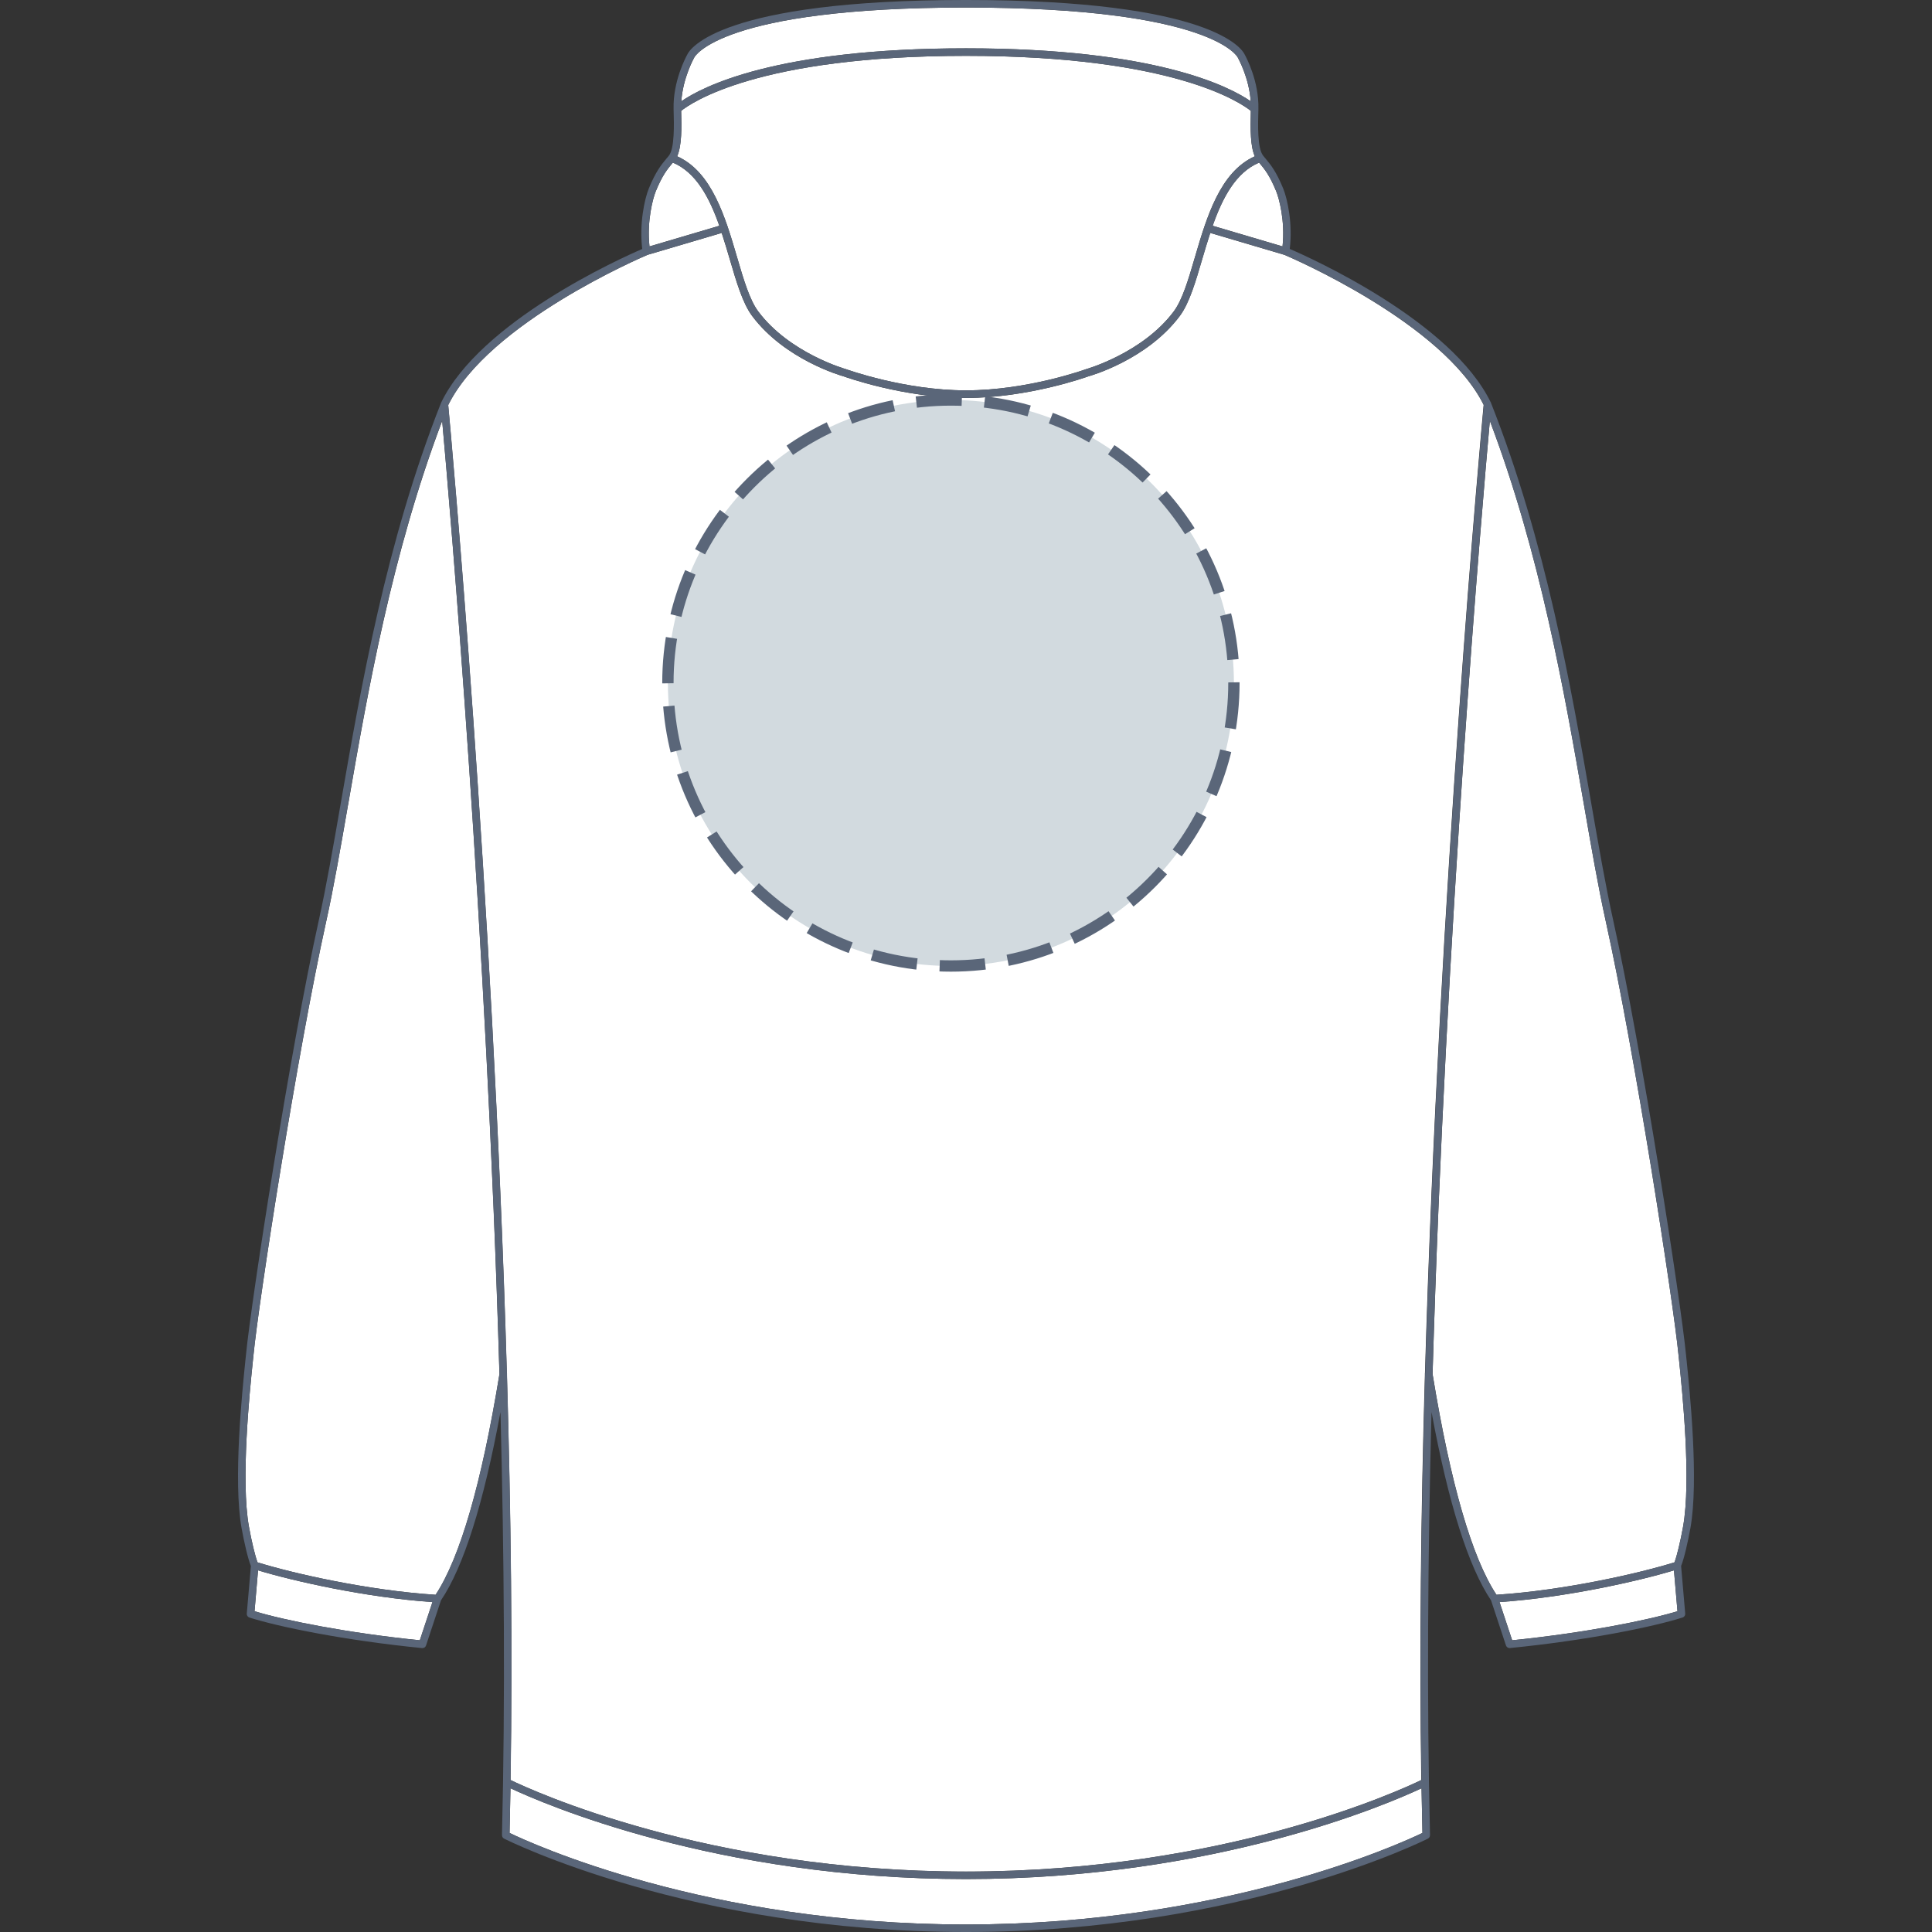
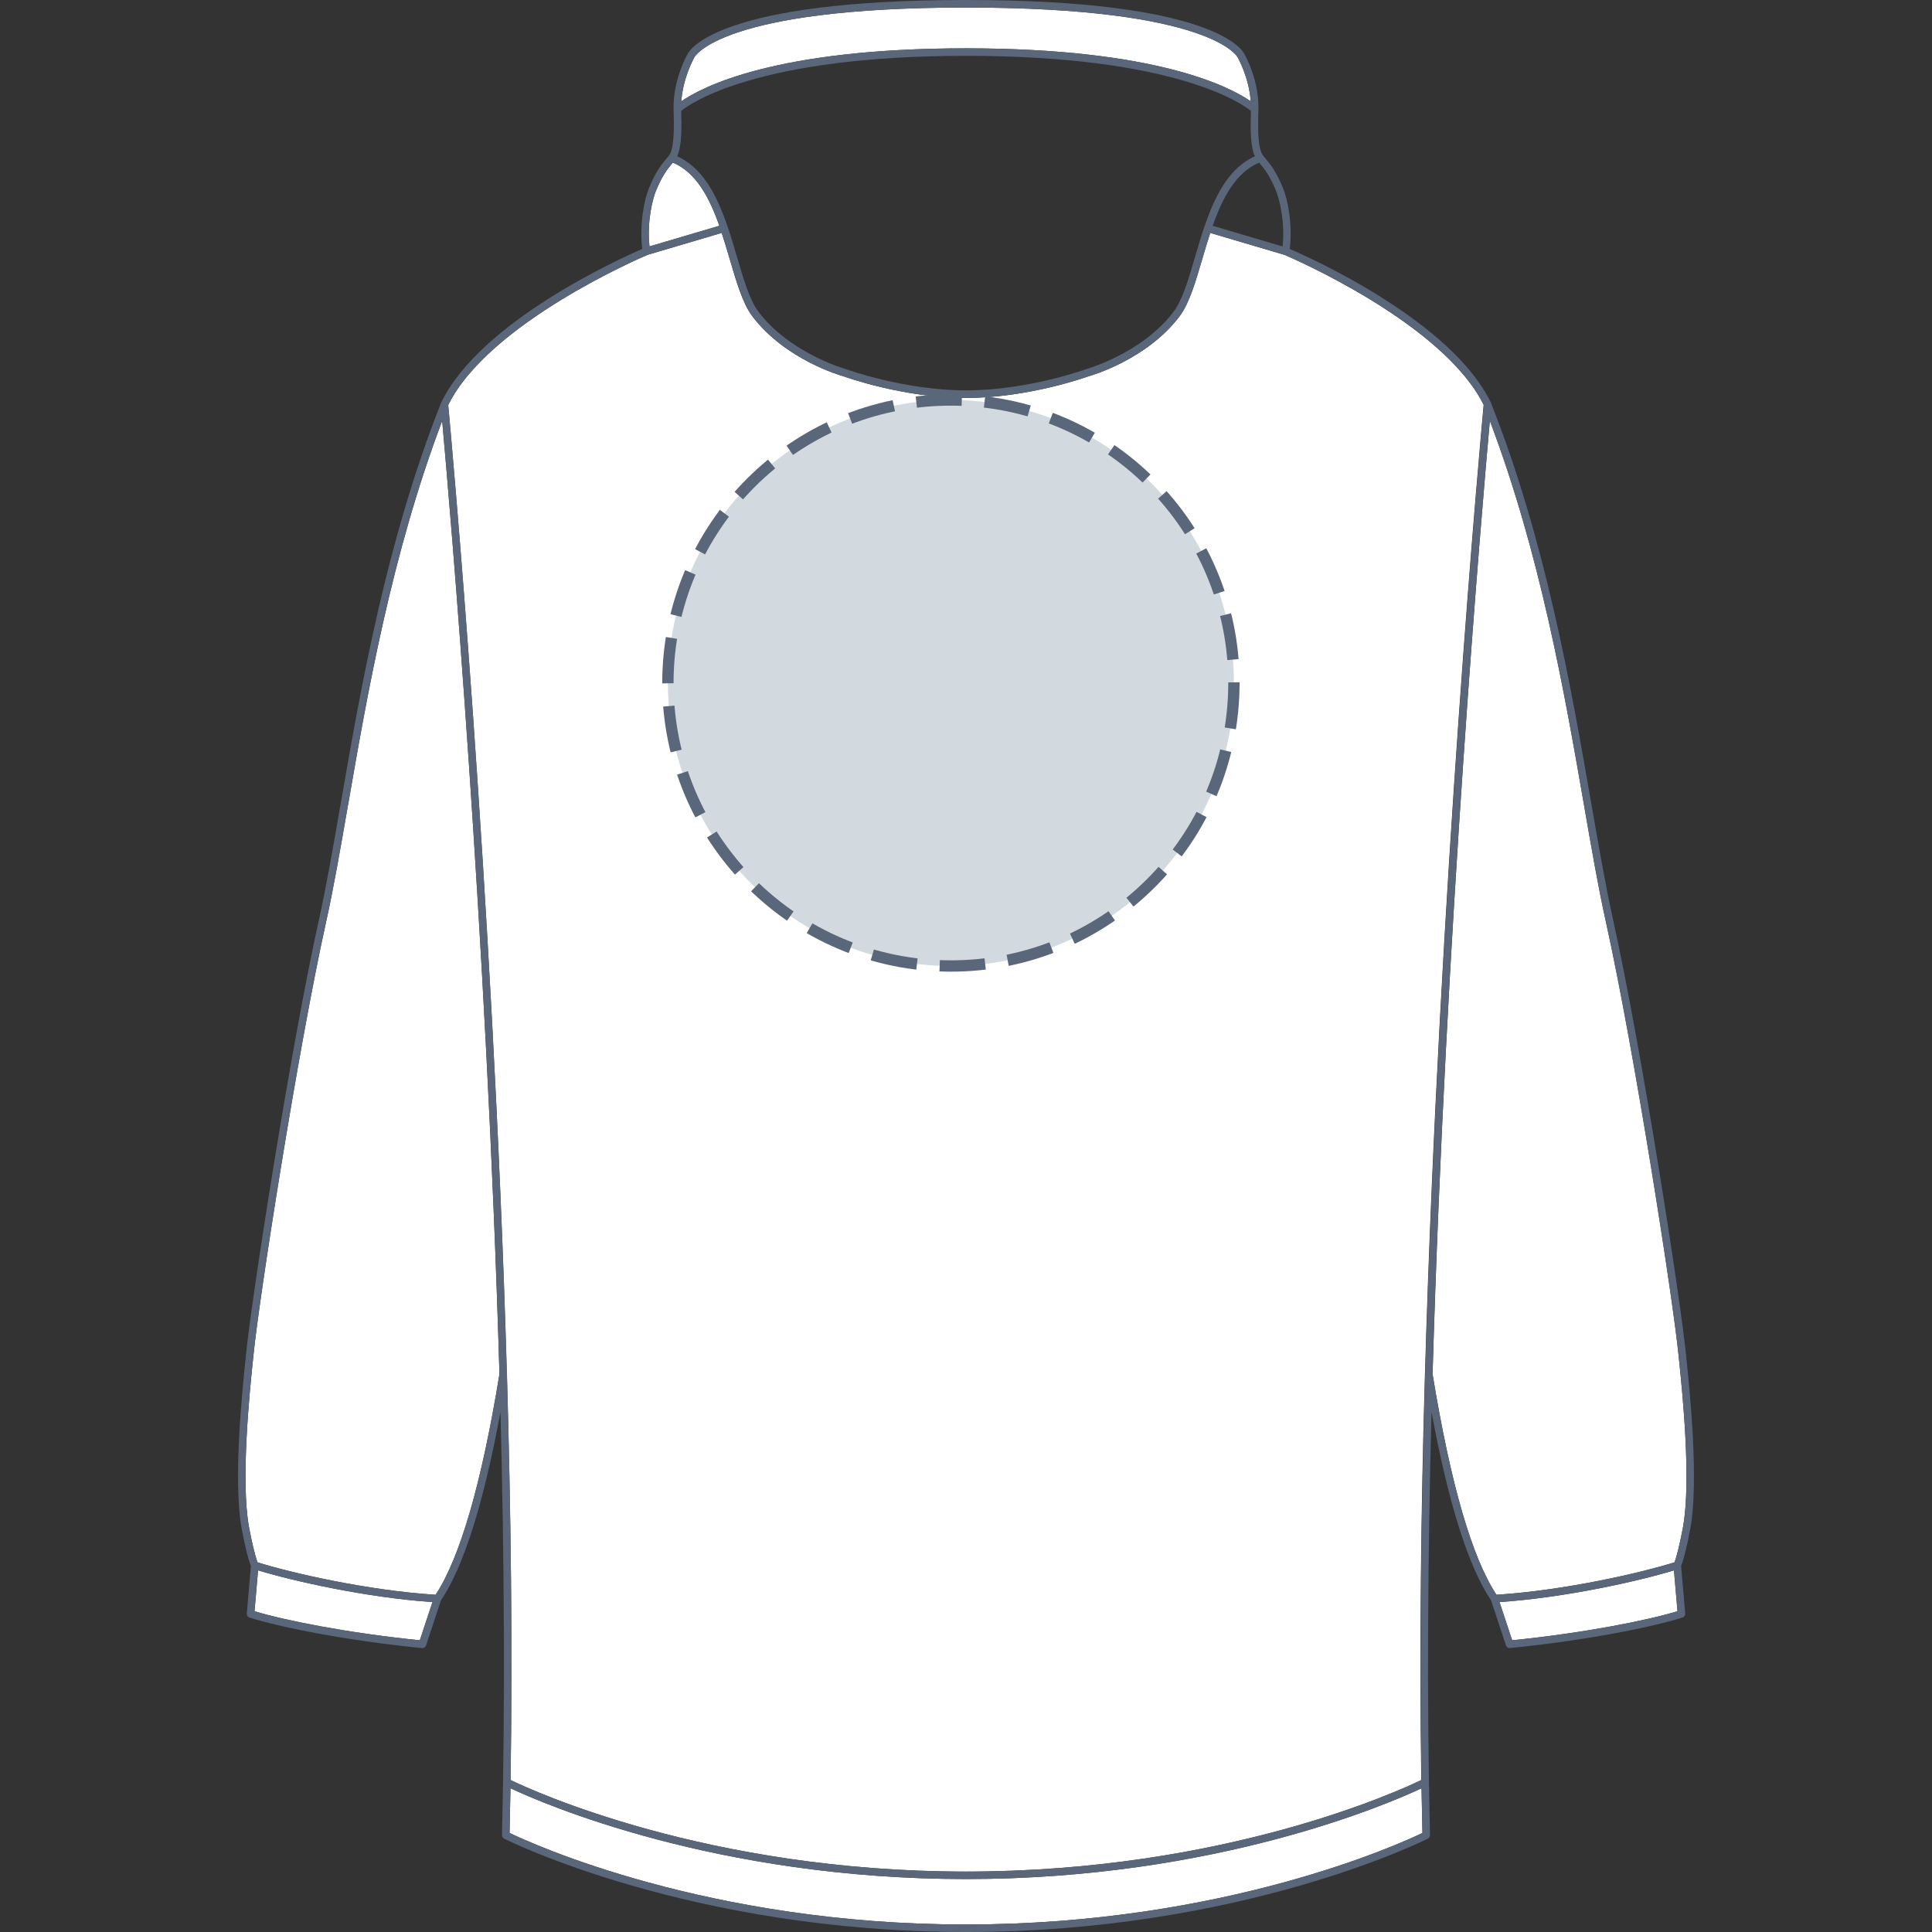
<svg xmlns="http://www.w3.org/2000/svg" version="1.1" id="Veste_parka_dos" x="0px" y="0px" width="512px" height="512px" viewBox="0 0 512 512" enable-background="new 0 0 512 512" xml:space="preserve">
  <rect x="0" y="0" width="512" height="512" fill="#333333" stroke="none" />
  <defs>
    <style>
      .cls-1 {
        fill: #fff;
      }

      .cls-2 {
        fill: #5a6679;
      }
    </style>
  </defs>
  <g id="Background">
    <path class="cls-1" d="M190.63,59.83c-2.61-7.42-6.13-14.14-12.32-16.74-.06.07-.11.13-.16.2-1.23,1.47-2.62,3.13-4.36,7.39-.74,1.82-2.4,7.82-1.67,14.62l18.51-5.47Z" />
-     <path class="cls-1" d="M321.37,59.83l18.51,5.47c.73-6.8-.93-12.8-1.68-14.62-1.74-4.26-3.13-5.92-4.36-7.39-.06-.07-.11-.13-.16-.2-6.18,2.59-9.7,9.31-12.32,16.74Z" />
-     <path class="cls-1" d="M195.33,68.18c1.7,5.81,3.31,11.29,5.61,14.36,8.27,11.04,23.06,15.24,23.21,15.28.23.08,15.52,5.63,31.84,5.63s31.61-5.55,31.77-5.6c.23-.07,15.02-4.27,23.29-15.31,2.3-3.07,3.91-8.55,5.61-14.36,3.12-10.64,6.66-22.63,15.88-26.76-1.17-2.57-1.2-6.99-1.06-12.04-2.49-2.01-20.3-14.58-75.49-14.58s-73,12.58-75.48,14.58c.12,4.24.21,9.22-1.06,12.04,9.22,4.13,12.76,16.12,15.88,26.76Z" />
    <path class="cls-1" d="M331.45,26.85c-.42-6.26-3.35-11.46-3.38-11.52-.02-.04-.04-.08-.06-.12-.05-.11-6.84-13.21-72.01-13.21s-71.95,13.1-72.01,13.23c-.01.03-.04.07-.05.1-.03.06-2.96,5.28-3.38,11.52,5.47-3.79,24.91-14.04,75.45-14.04s69.98,10.25,75.45,14.04Z" />
    <path class="cls-1" d="M397.39,424.57l3.35,10.12c19.22-1.95,35.88-5.29,43.81-7.7l-.93-10.83c-9.19,2.8-28.51,7.19-46.22,8.41Z" />
    <path class="cls-1" d="M396.56,422.63c18.23-1.17,38.33-5.82,47.2-8.6.63-1.66,1.56-5.53,2.27-9.44,2.21-12.26-.21-35.81-1-43.55-.08-.77-.14-1.39-.19-1.85-1.32-13.82-11.65-80.55-19.28-115-1.98-8.93-3.84-19.64-5.8-30.97-5.15-29.66-11.53-66.29-24.93-101.71-2.07,23.03-11.76,135.22-15.18,252.63,4.73,28.94,10.42,48.6,16.92,58.47Z" />
    <path class="cls-1" d="M393.2,107.34c-10.76-21.78-51.23-39.13-52.82-39.8l-19.66-5.81c-.77,2.34-1.47,4.71-2.15,7.02-1.75,5.99-3.41,11.64-5.93,15-8.69,11.6-23.64,15.83-24.28,16.01-.08.03-15.68,5.7-32.38,5.7s-32.3-5.67-32.45-5.73c-.55-.15-15.51-4.38-24.2-15.98-2.52-3.36-4.17-9.01-5.93-15-.68-2.31-1.38-4.68-2.15-7.02l-19.66,5.81c-1.58.67-42.06,18.03-52.82,39.8.63,6.77,11.81,128.5,15.54,256.53.03.13.04.26.02.4,0,.01,0,.02,0,.03,1.05,36.13,1.51,72.76.96,107.43,5.5,2.67,52.12,24.26,120.68,24.26s115.19-21.59,120.68-24.26c-.54-34.67-.09-71.29.96-107.43,0-.01,0-.02,0-.03-.02-.14-.01-.27.02-.4,3.74-128.02,14.91-249.76,15.54-256.53Z" />
    <path class="cls-1" d="M256,497.97c-66.24,0-112.2-20.06-120.72-24.06-.07,3.97-.15,7.92-.24,11.84,5.55,2.68,52.42,24.26,120.96,24.26s115.41-21.58,120.96-24.26c-.09-3.92-.17-7.86-.24-11.84-8.51,4-54.47,24.06-120.72,24.06Z" />
    <path class="cls-1" d="M92.25,213.23c-1.97,11.33-3.82,22.04-5.8,30.97-7.64,34.45-17.96,101.18-19.28,115-.04.45-.11,1.08-.19,1.85-.8,7.74-3.22,31.29-1,43.55.7,3.9,1.64,7.78,2.27,9.44,8.88,2.78,28.98,7.43,47.2,8.6,6.5-9.88,12.19-29.54,16.92-58.48-3.42-117.41-13.11-229.6-15.18-252.63-13.4,35.41-19.78,72.05-24.93,101.71Z" />
    <path class="cls-1" d="M67.45,426.99c7.93,2.42,24.59,5.76,43.81,7.7l3.35-10.12c-17.71-1.22-37.03-5.62-46.22-8.41l-.93,10.83Z" />
  </g>
  <path id="Outline" class="cls-2" d="M447,360.84c-.08-.76-.14-1.38-.19-1.83-1.33-13.85-11.67-80.73-19.32-115.24-1.97-8.89-3.82-19.57-5.79-30.88-5.36-30.86-12.02-69.28-26.57-106.11,0,0-.01-.01-.01-.02,0-.01,0-.03-.01-.04-10.41-21.57-47.57-38.27-53.31-40.75.8-6.63-.58-13.17-1.75-16.04-1.86-4.54-3.36-6.34-4.68-7.92-.21-.25-.42-.5-.62-.75-1.56-1.95-1.38-8.18-1.26-12.3,0-.01,0-.03,0-.04h0c.2-7.44-3.32-13.91-3.67-14.54-.61-1.28-8.46-14.38-73.82-14.38s-73.21,13.09-73.82,14.38c-.35.63-3.87,7.09-3.67,14.54h0s0,.03,0,.05c.12,4.12.29,10.36-1.26,12.3-.2.25-.41.5-.62.75-1.32,1.58-2.82,3.37-4.68,7.92-1.17,2.87-2.55,9.41-1.75,16.04-5.75,2.48-42.9,19.18-53.31,40.75,0,.01,0,.03-.01.04,0,0-.01.01-.01.02-14.55,36.83-21.21,75.24-26.57,106.11-1.96,11.31-3.82,21.99-5.79,30.88-7.65,34.51-17.99,101.39-19.32,115.24-.04.45-.11,1.07-.19,1.83-.8,7.81-3.25,31.57-.98,44.11.64,3.55,1.67,8.1,2.47,10.05l-1.09,12.62c-.04.46.25.89.69,1.03,7.79,2.49,25.43,6.09,45.77,8.1.03,0,.07,0,.1,0,.43,0,.81-.27.94-.68l3.96-11.97c5.99-8.86,11.28-25.63,15.77-49.91.99,38.03,1.28,76.36.4,112.14,0,.05.02.1.03.15,0,.07.01.14.04.21.02.06.06.11.09.17.03.05.06.11.1.16.05.05.11.09.17.13.04.03.07.07.12.09.48.25,49.21,24.75,122.42,24.75s121.94-24.5,122.42-24.75c.05-.02.08-.06.12-.09.06-.04.12-.08.17-.13.04-.05.07-.1.1-.16.03-.06.07-.11.09-.17.02-.07.03-.14.04-.21,0-.05.03-.1.03-.15-.88-35.79-.59-74.11.4-112.14,4.49,24.28,9.79,41.04,15.77,49.9l3.96,11.97c.14.41.52.68.94.68.03,0,.07,0,.1,0,20.34-2.01,37.98-5.61,45.77-8.1.44-.14.73-.57.69-1.03l-1.09-12.62c.8-1.95,1.83-6.5,2.47-10.05,2.26-12.54-.18-36.3-.98-44.11ZM338.21,50.69c.74,1.82,2.4,7.82,1.68,14.62l-18.51-5.47c2.61-7.42,6.13-14.14,12.31-16.74.06.07.11.13.16.2,1.23,1.47,2.62,3.13,4.36,7.39ZM256,103.45c-16.33,0-31.61-5.55-31.84-5.63-.15-.04-14.94-4.24-23.21-15.28-2.3-3.07-3.91-8.55-5.61-14.36-3.12-10.64-6.66-22.63-15.88-26.76,1.27-2.82,1.18-7.8,1.06-12.04,2.49-2.01,20.31-14.58,75.48-14.58s73,12.58,75.49,14.58c-.14,5.06-.11,9.47,1.06,12.04-9.22,4.13-12.76,16.12-15.88,26.76-1.7,5.81-3.31,11.29-5.61,14.36-8.27,11.04-23.06,15.24-23.29,15.31-.15.06-15.42,5.6-31.77,5.6ZM183.94,15.32s.04-.07.05-.1c.06-.13,6.85-13.23,72.01-13.23s71.95,13.1,72.01,13.21c.02.04.04.08.06.12.03.06,2.96,5.27,3.38,11.52-5.47-3.79-24.91-14.04-75.45-14.04s-69.98,10.25-75.45,14.04c.42-6.24,3.35-11.46,3.38-11.52ZM173.79,50.69c1.74-4.26,3.13-5.92,4.36-7.39.06-.07.11-.13.16-.2,6.18,2.59,9.7,9.31,12.32,16.74l-18.51,5.47c-.73-6.8.93-12.8,1.67-14.62ZM111.26,434.69c-19.22-1.95-35.88-5.29-43.81-7.7l.93-10.83c9.19,2.8,28.51,7.19,46.22,8.41l-3.35,10.12ZM115.44,422.63c-18.23-1.17-38.33-5.82-47.2-8.6-.63-1.66-1.56-5.53-2.27-9.44-2.21-12.26.21-35.81,1-43.55.08-.77.14-1.39.19-1.85,1.32-13.82,11.65-80.55,19.28-115,1.98-8.93,3.84-19.63,5.8-30.97,5.15-29.66,11.53-66.3,24.93-101.71,2.07,23.03,11.76,135.22,15.18,252.63-4.73,28.94-10.42,48.6-16.92,58.48ZM256,497.97c66.24,0,112.21-20.06,120.72-24.06.07,3.97.15,7.92.24,11.84-5.55,2.68-52.42,24.26-120.96,24.26s-115.4-21.58-120.96-24.26c.09-3.92.17-7.86.24-11.84,8.51,4,54.47,24.06,120.72,24.06ZM376.68,471.72c-5.49,2.67-52.12,24.26-120.68,24.26s-115.18-21.59-120.68-24.26c.54-34.67.09-71.3-.96-107.43,0-.01,0-.02,0-.03.02-.14.01-.27-.02-.4-3.74-128.02-14.91-249.76-15.54-256.53,10.76-21.78,51.24-39.13,52.82-39.8l19.66-5.81c.77,2.34,1.47,4.71,2.15,7.02,1.75,5.99,3.41,11.64,5.93,15,8.69,11.6,23.64,15.83,24.2,15.98.16.06,15.76,5.73,32.45,5.73s32.3-5.67,32.38-5.7c.63-.17,15.59-4.41,24.28-16.01,2.52-3.36,4.17-9.01,5.93-15,.68-2.31,1.38-4.68,2.15-7.02l19.66,5.81c1.58.67,42.06,18.02,52.82,39.8-.63,6.77-11.81,128.5-15.54,256.53-.03.13-.04.26-.02.4,0,.01,0,.02,0,.03-1.05,36.13-1.51,72.75-.96,107.43ZM400.74,434.69l-3.35-10.12c17.71-1.22,37.03-5.62,46.22-8.41l.93,10.83c-7.93,2.42-24.58,5.76-43.81,7.7ZM446.03,404.59c-.7,3.9-1.64,7.78-2.27,9.44-8.88,2.78-28.98,7.43-47.2,8.6-6.5-9.88-12.19-29.54-16.92-58.47,3.42-117.41,13.11-229.6,15.18-252.63,13.4,35.41,19.78,72.05,24.93,101.71,1.97,11.33,3.82,22.04,5.8,30.97,7.64,34.45,17.96,101.18,19.28,115,.04.45.11,1.08.19,1.85.8,7.74,3.22,31.29,1,43.55Z" />
  <circle fill="#D2DADF" cx="252" cy="181" r="75" />
  <circle stroke="#5A6679" fill="none" stroke-width="3" stroke-miterlimit="10" stroke-dasharray="12.08,6.04" cx="252" cy="181" r="75" />
</svg>